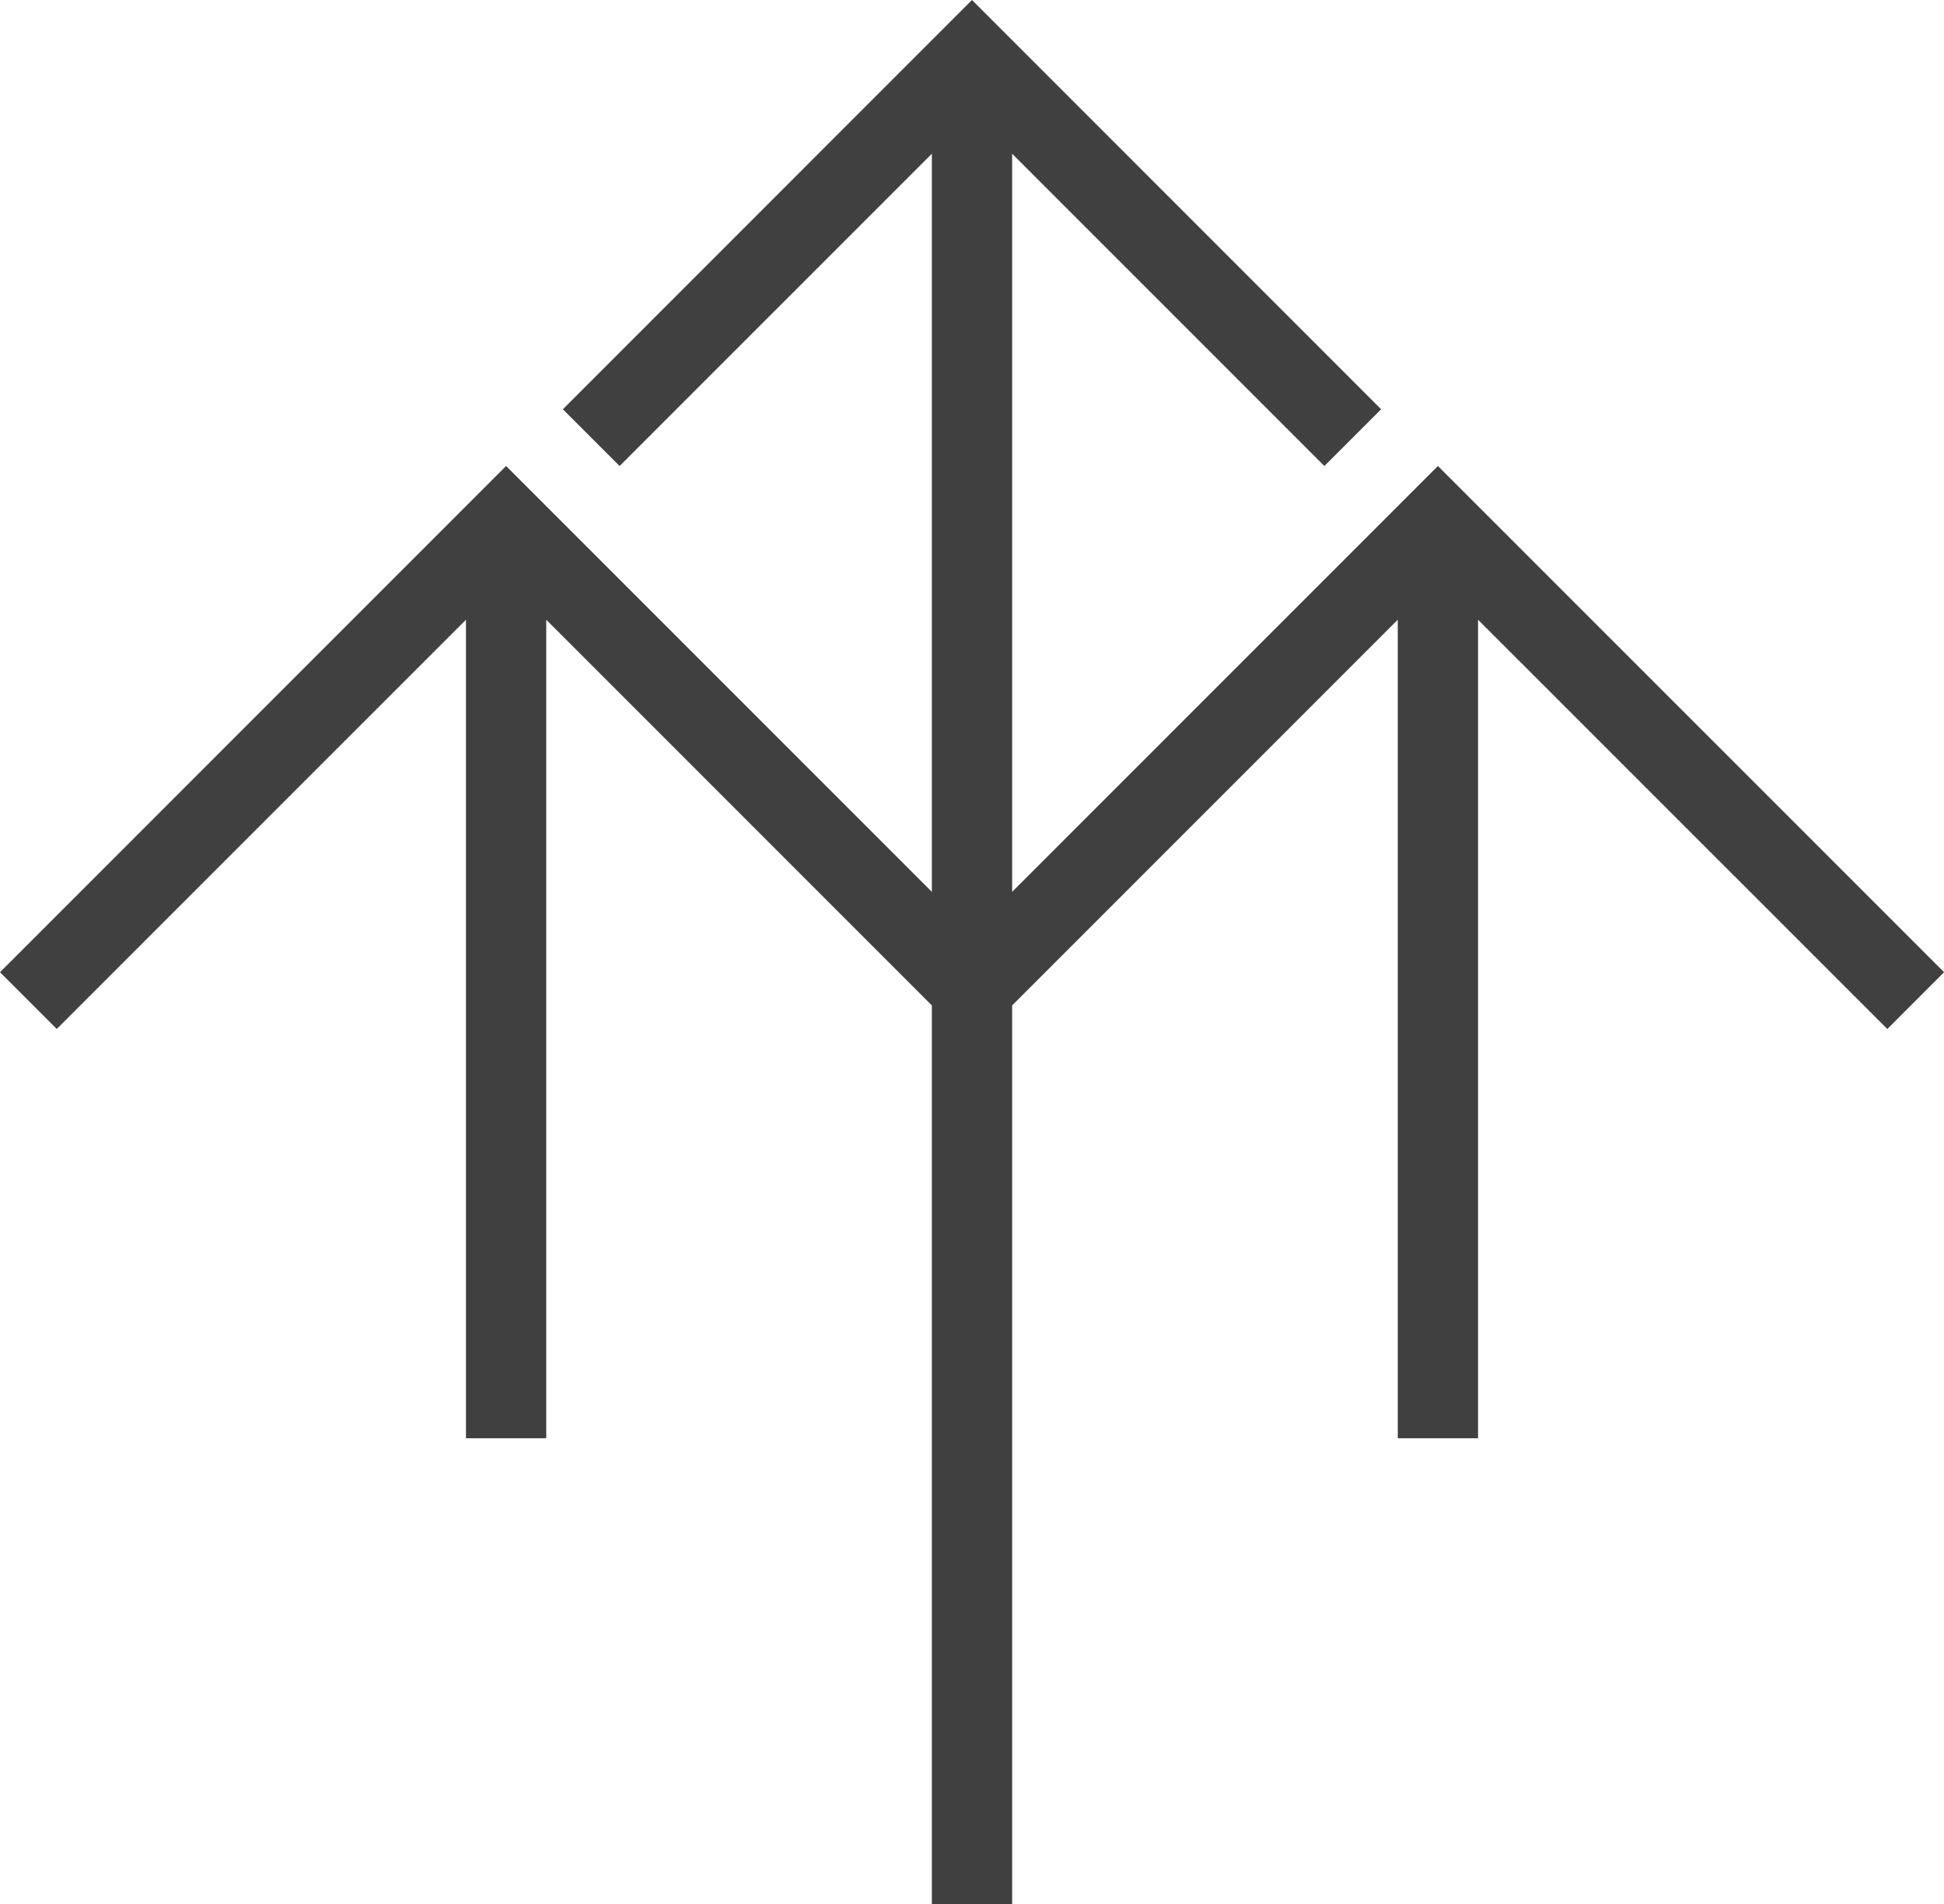
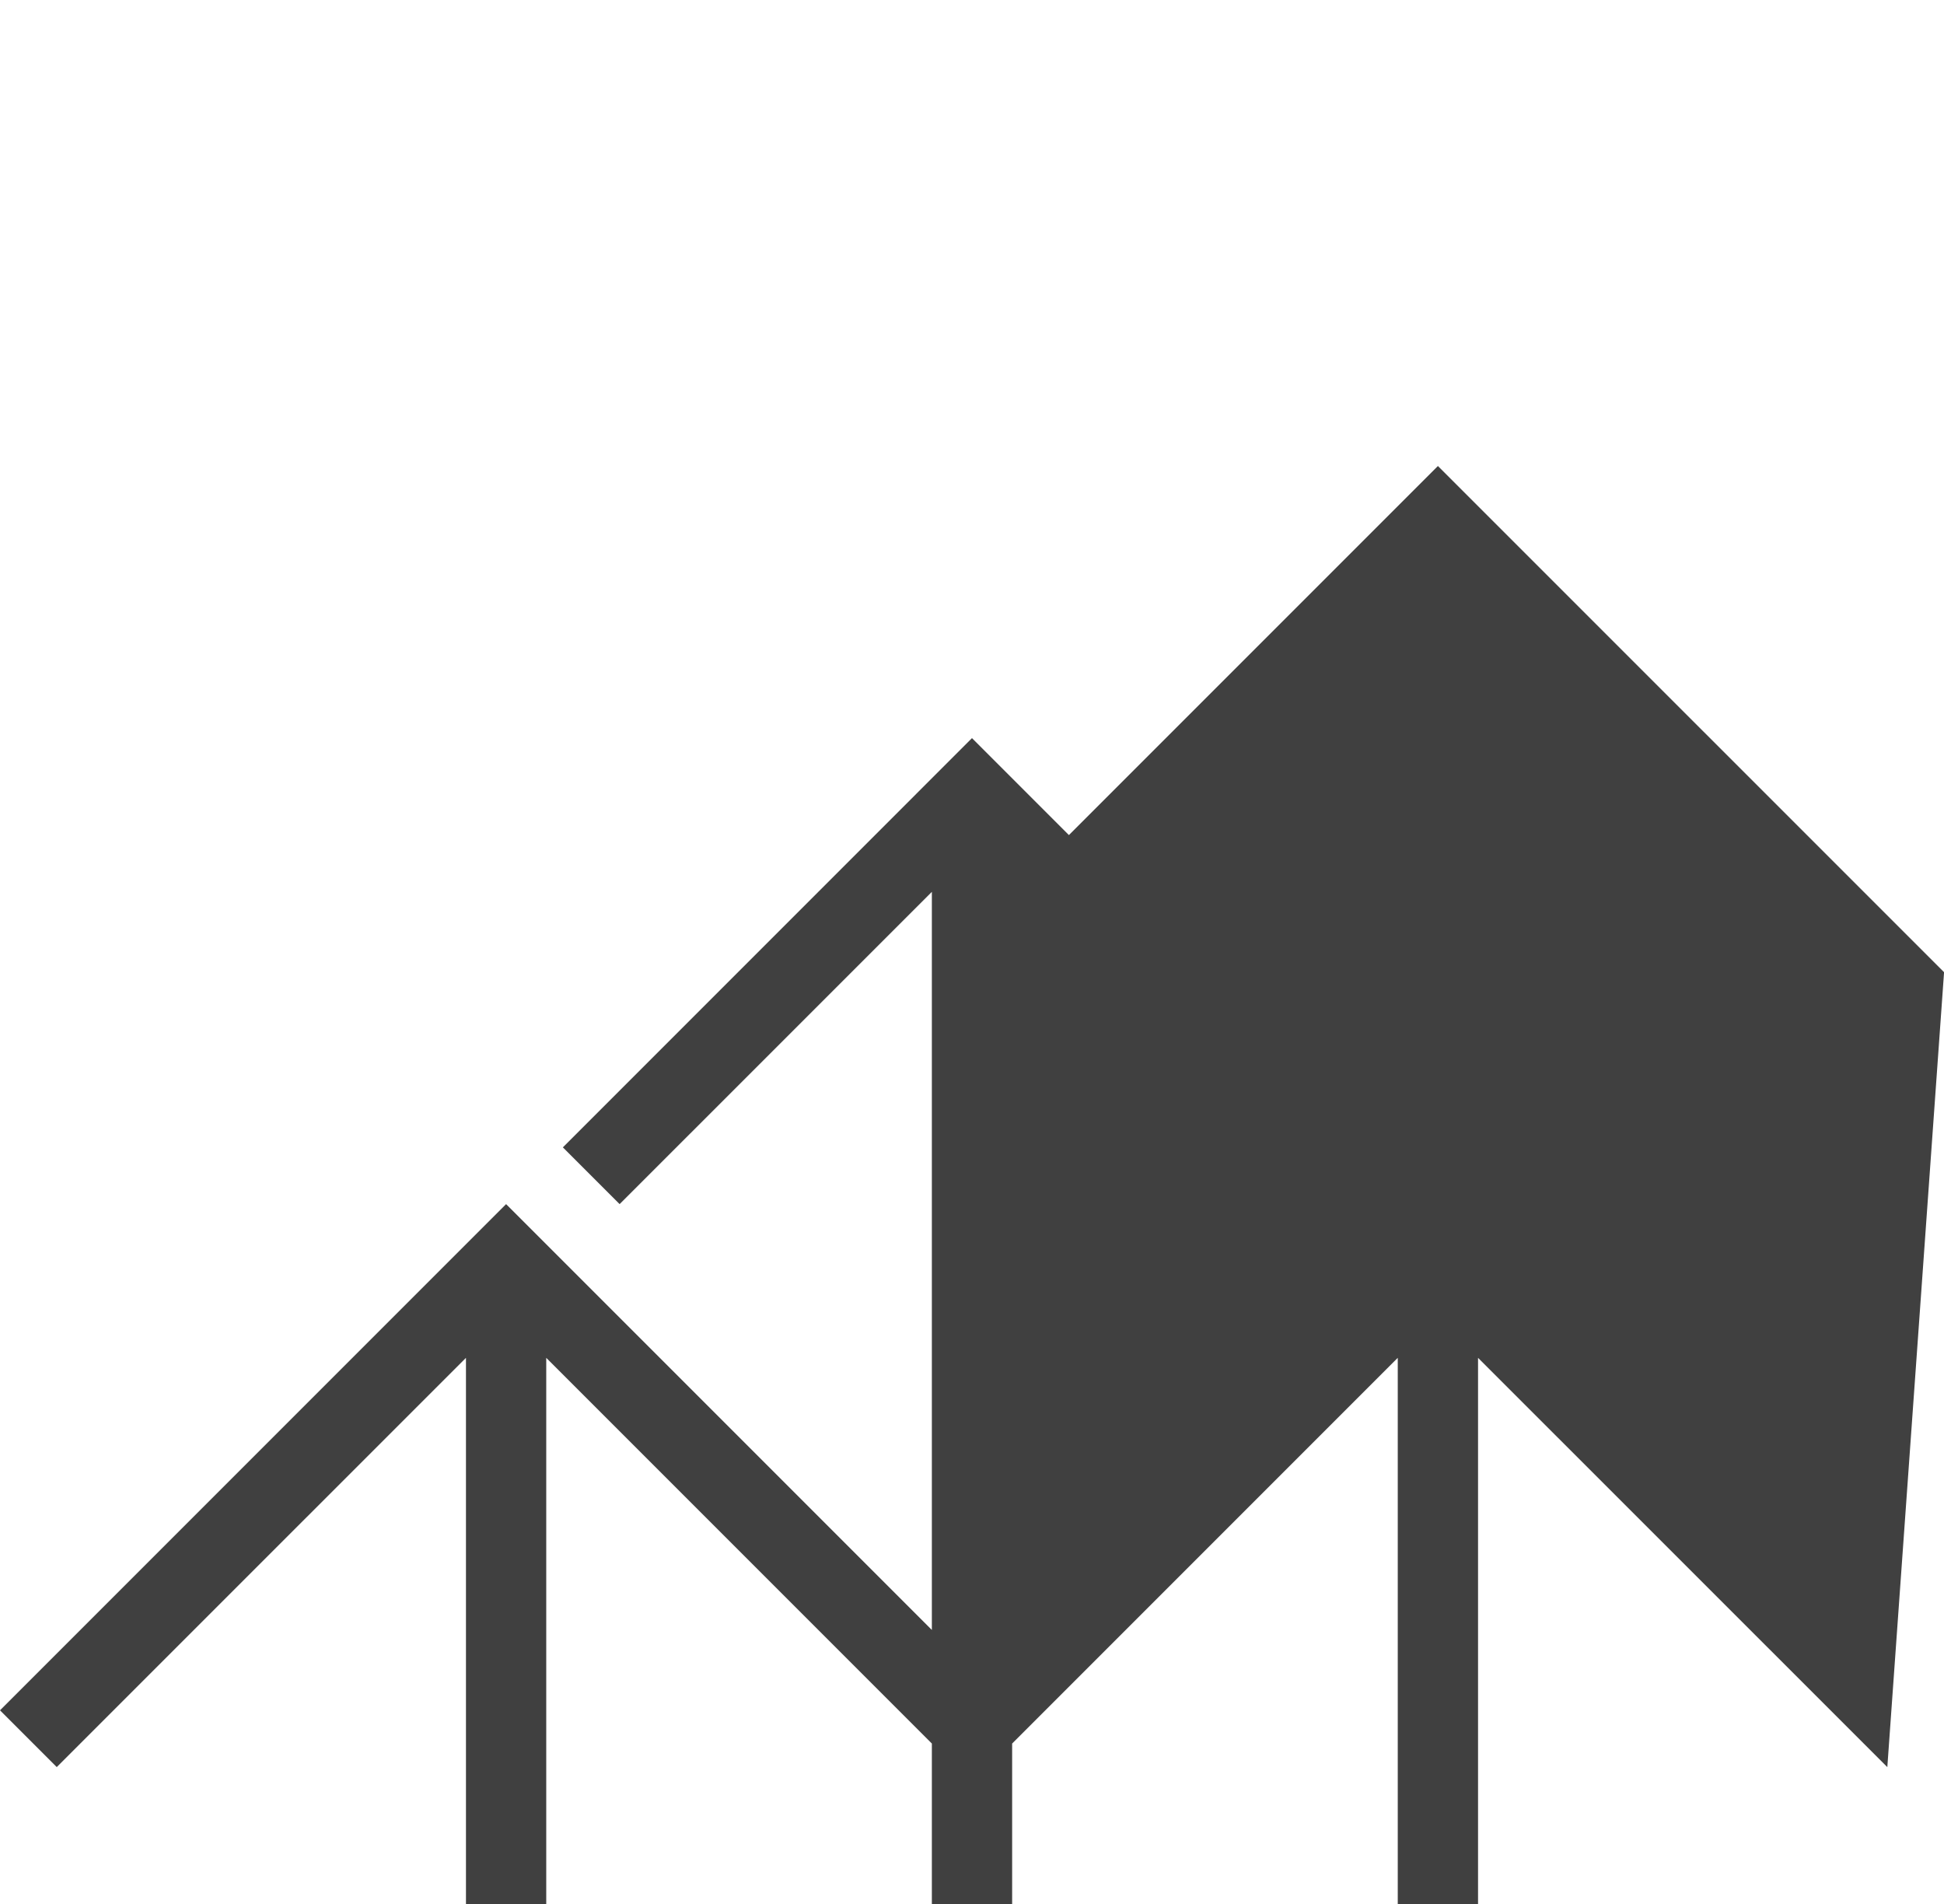
<svg xmlns="http://www.w3.org/2000/svg" height="57.035" width="58.237">
-   <path d="m58.239 29.118-15.163-15.161-12.755 12.754v-22.107l9.353 9.353 1.7-1.7-12.256-12.257-12.256 12.257 1.7 1.7 9.354-9.353v22.107l-12.755-12.754-15.161 15.161 1.7 1.7 12.259-12.257v24.516h2.405v-24.516l11.552 11.552v26.921h2.405v-26.921l11.552-11.552v24.516h2.405v-24.516l12.261 12.258z" fill="#404040" />
+   <path d="m58.239 29.118-15.163-15.161-12.755 12.754l9.353 9.353 1.7-1.7-12.256-12.257-12.256 12.257 1.7 1.7 9.354-9.353v22.107l-12.755-12.754-15.161 15.161 1.7 1.7 12.259-12.257v24.516h2.405v-24.516l11.552 11.552v26.921h2.405v-26.921l11.552-11.552v24.516h2.405v-24.516l12.261 12.258z" fill="#404040" />
</svg>